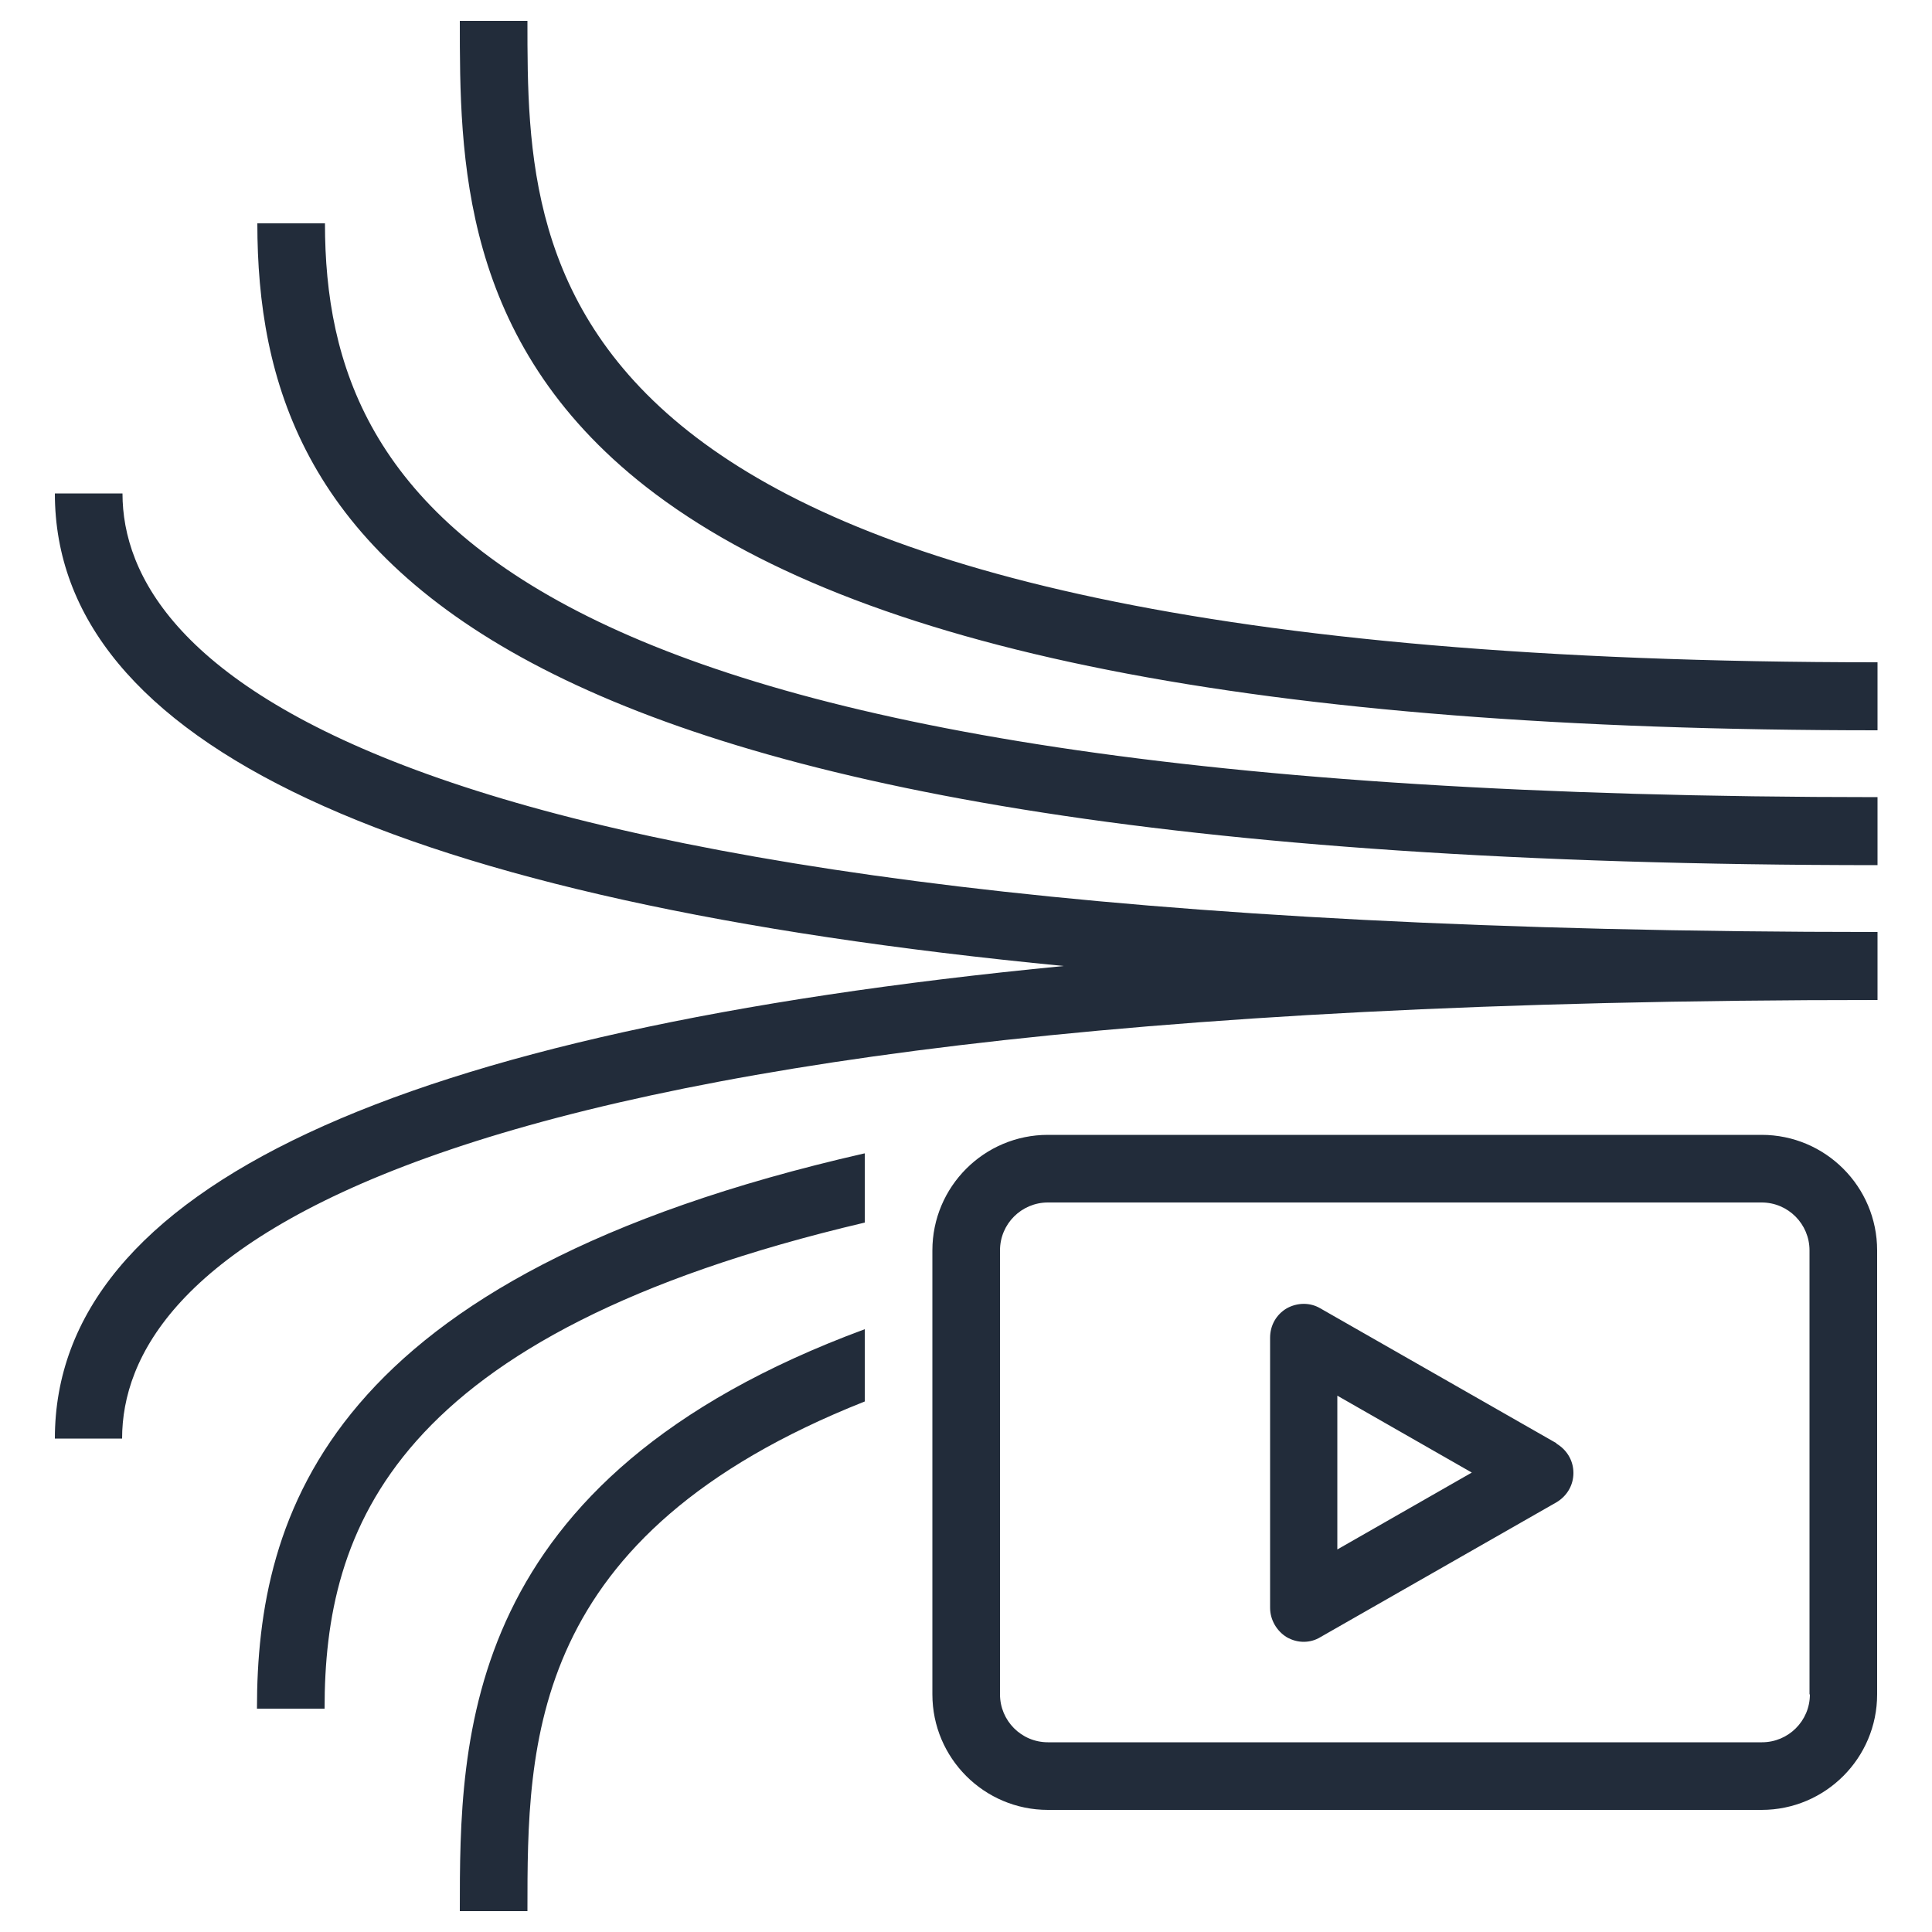
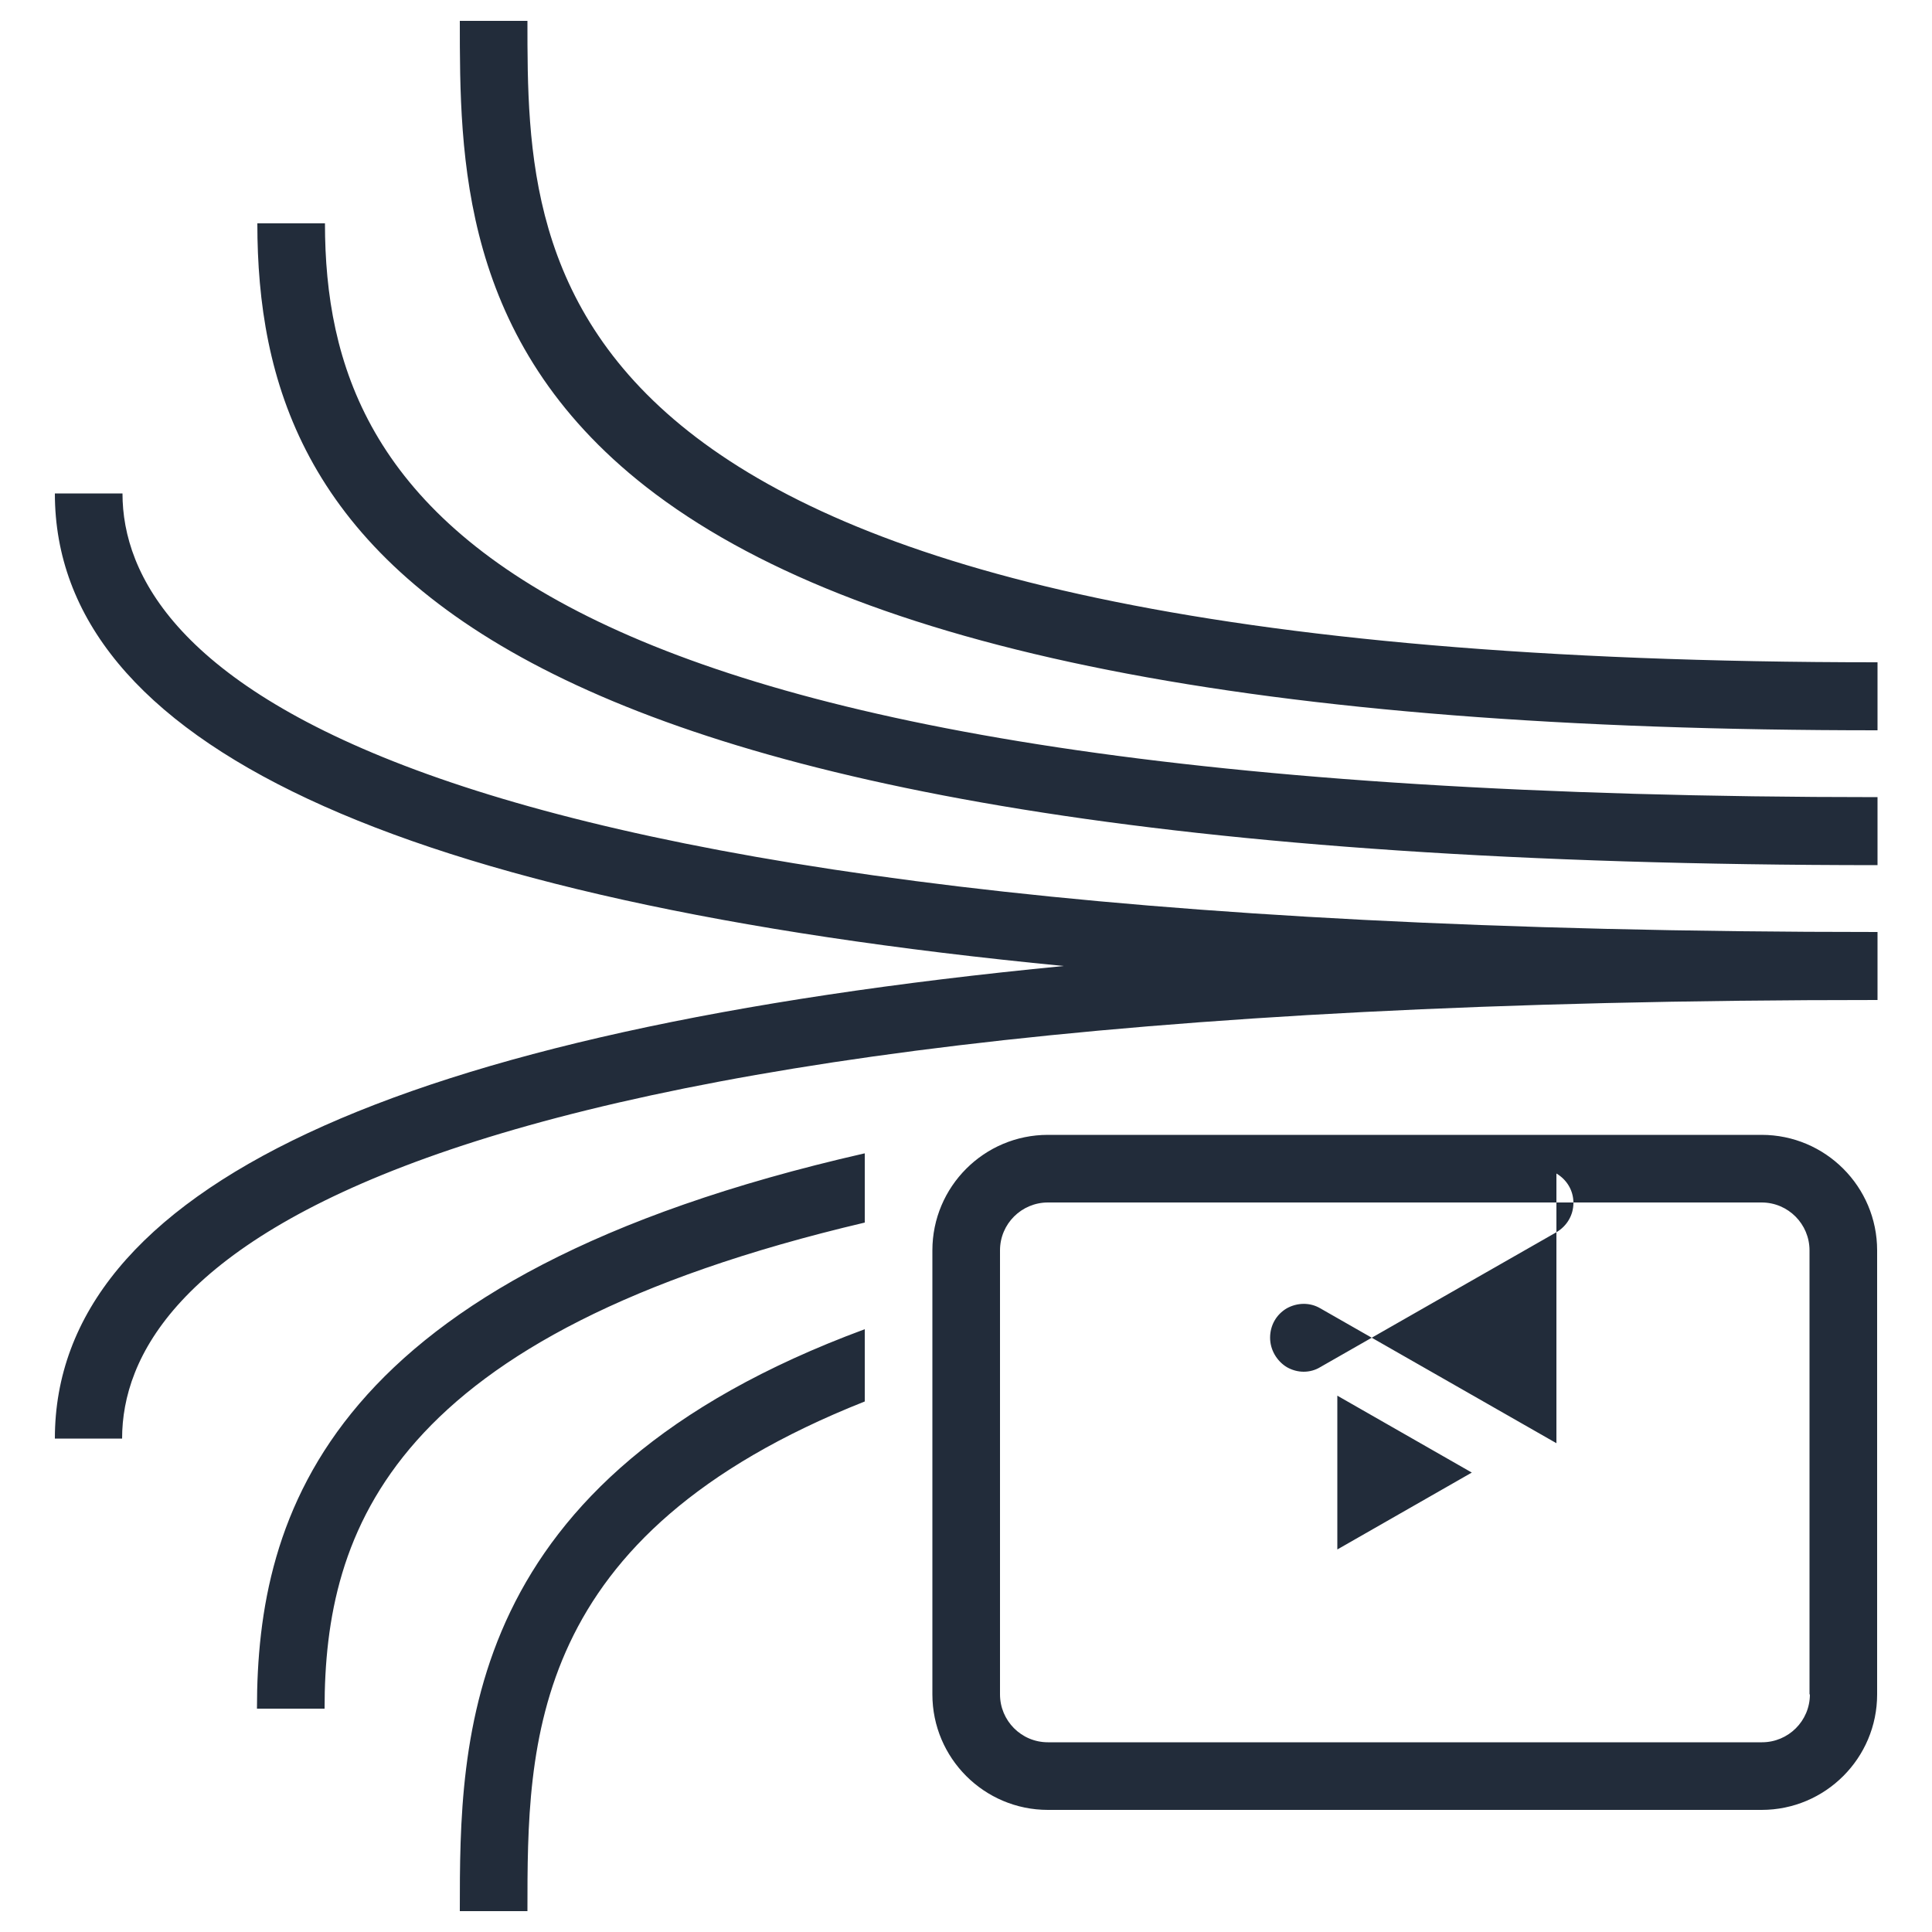
<svg xmlns="http://www.w3.org/2000/svg" id="Layer_1" data-name="Layer 1" viewBox="0 0 50 50">
  <defs>
    <style>
      .cls-1 {
        fill: #222c3a;
        fill-rule: evenodd;
      }
    </style>
  </defs>
  <g id="Icon-Architecture_64_Arch_Amazon-Kinesis-Video-Streams_64" data-name="Icon-Architecture/64/Arch_Amazon-Kinesis-Video-Streams_64">
    <g id="Icon-Service_64_Amazon-Kinesis-Video-Streams" data-name="Icon-Service/64/Amazon-Kinesis-Video-Streams">
-       <path id="Amazon-Kinesis-Video-Streams_64_Squid" data-name="Amazon-Kinesis-Video-Streams 64 Squid" class="cls-1" d="M22.38,29.85v1.79c-12.28,2.89-13.98,7.96-13.98,12.58h-1.75c0-5.04,1.81-11.2,15.72-14.37h0Zm0,4.55v1.87c-8.73,3.46-8.73,8.83-8.73,13.19h-1.75c0-4.47,0-11.19,10.48-15.06h0Zm24.46,9.45c0,.69-.56,1.24-1.24,1.24H27.12c-.69,0-1.24-.56-1.24-1.24v-11.49c0-.69,.56-1.24,1.24-1.24h18.47c.69,0,1.24,.56,1.24,1.24v11.49Zm-1.24-14.48H27.12c-1.65,0-2.99,1.34-2.99,2.99v11.49c0,1.65,1.34,2.99,2.99,2.99h18.47c1.65,0,2.99-1.34,2.99-2.99v-11.49c0-1.65-1.34-2.99-2.99-2.99h0Zm2.99-5.24v1.75C9.06,25.87,3.16,32.99,3.16,37.23H1.42c0-6.46,8.77-10.55,26.11-12.23C10.19,23.32,1.42,19.23,1.42,12.77h1.75c0,4.24,5.9,11.35,45.42,11.35h0Zm0-3.49v1.75C11.64,22.38,6.66,13.99,6.66,5.78h1.75c0,7.34,4.77,14.85,40.18,14.85h0Zm0-3.49v1.75c-16.02,0-26.44-2.06-31.87-6.3C11.9,8.83,11.9,4.04,11.9,.54h1.75c0,6.61,0,16.6,34.94,16.6h0Zm-13.98,22.95v-3.98l3.48,1.99-3.48,1.99Zm5.67-2.75l-6.11-3.49c-.27-.16-.6-.15-.87,0-.27,.16-.43,.44-.43,.76v6.99c0,.31,.17,.6,.43,.76,.14,.08,.29,.12,.44,.12s.3-.04,.43-.12l6.11-3.49c.27-.16,.44-.44,.44-.76s-.17-.6-.44-.76h0Z" />
+       <path id="Amazon-Kinesis-Video-Streams_64_Squid" data-name="Amazon-Kinesis-Video-Streams 64 Squid" class="cls-1" d="M22.38,29.85v1.79c-12.28,2.89-13.98,7.96-13.98,12.58h-1.75c0-5.04,1.81-11.2,15.72-14.37h0Zm0,4.55v1.87c-8.73,3.46-8.73,8.83-8.73,13.19h-1.75c0-4.47,0-11.19,10.48-15.06h0Zm24.46,9.45c0,.69-.56,1.24-1.24,1.24H27.12c-.69,0-1.24-.56-1.24-1.24v-11.49c0-.69,.56-1.24,1.24-1.24h18.47c.69,0,1.24,.56,1.24,1.24v11.49Zm-1.24-14.48H27.12c-1.65,0-2.99,1.34-2.99,2.99v11.49c0,1.65,1.34,2.99,2.99,2.99h18.47c1.65,0,2.99-1.34,2.99-2.99v-11.49c0-1.65-1.34-2.99-2.99-2.99h0Zm2.99-5.24v1.75C9.06,25.87,3.16,32.99,3.16,37.23H1.42c0-6.46,8.77-10.55,26.11-12.23C10.19,23.32,1.42,19.23,1.42,12.77h1.75c0,4.24,5.9,11.35,45.42,11.35h0Zm0-3.49v1.75C11.64,22.38,6.66,13.99,6.66,5.78h1.75c0,7.34,4.77,14.85,40.18,14.85h0Zm0-3.49v1.75c-16.02,0-26.44-2.06-31.87-6.3C11.9,8.83,11.9,4.04,11.9,.54h1.75c0,6.61,0,16.6,34.94,16.6h0Zm-13.98,22.95v-3.98l3.48,1.99-3.48,1.99Zm5.67-2.75l-6.11-3.49c-.27-.16-.6-.15-.87,0-.27,.16-.43,.44-.43,.76c0,.31,.17,.6,.43,.76,.14,.08,.29,.12,.44,.12s.3-.04,.43-.12l6.11-3.49c.27-.16,.44-.44,.44-.76s-.17-.6-.44-.76h0Z" />
    </g>
  </g>
</svg>